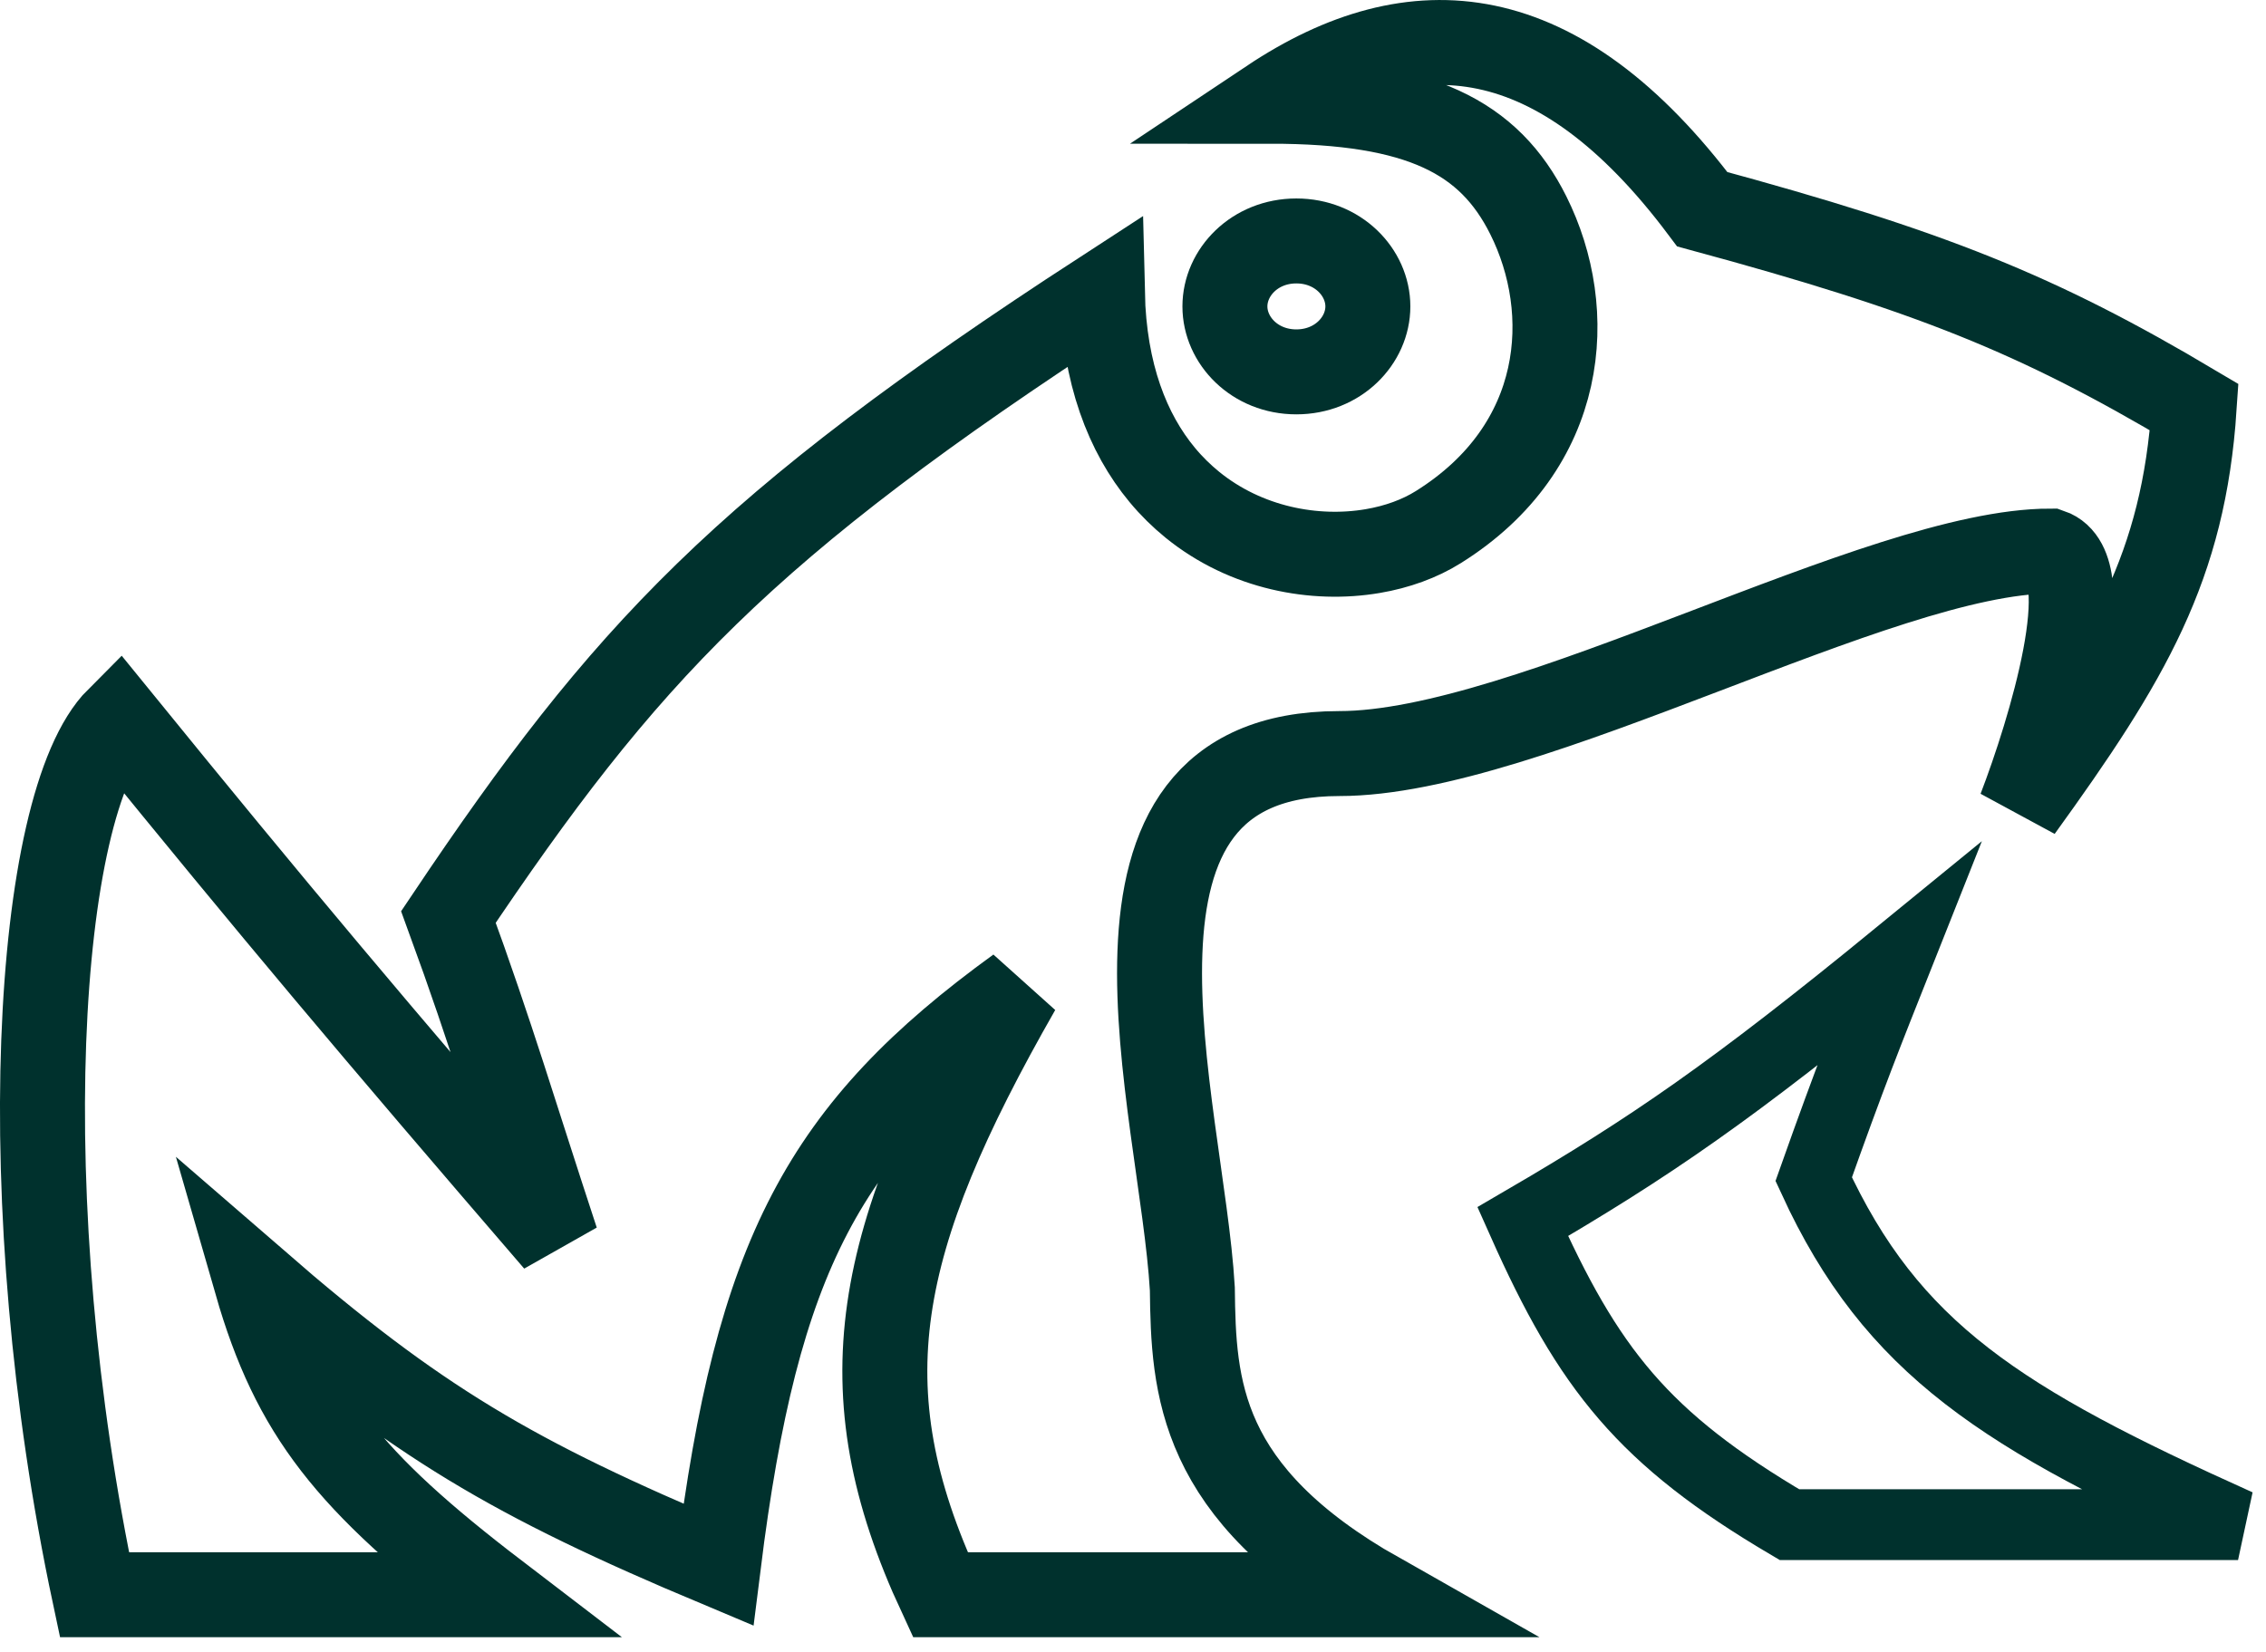
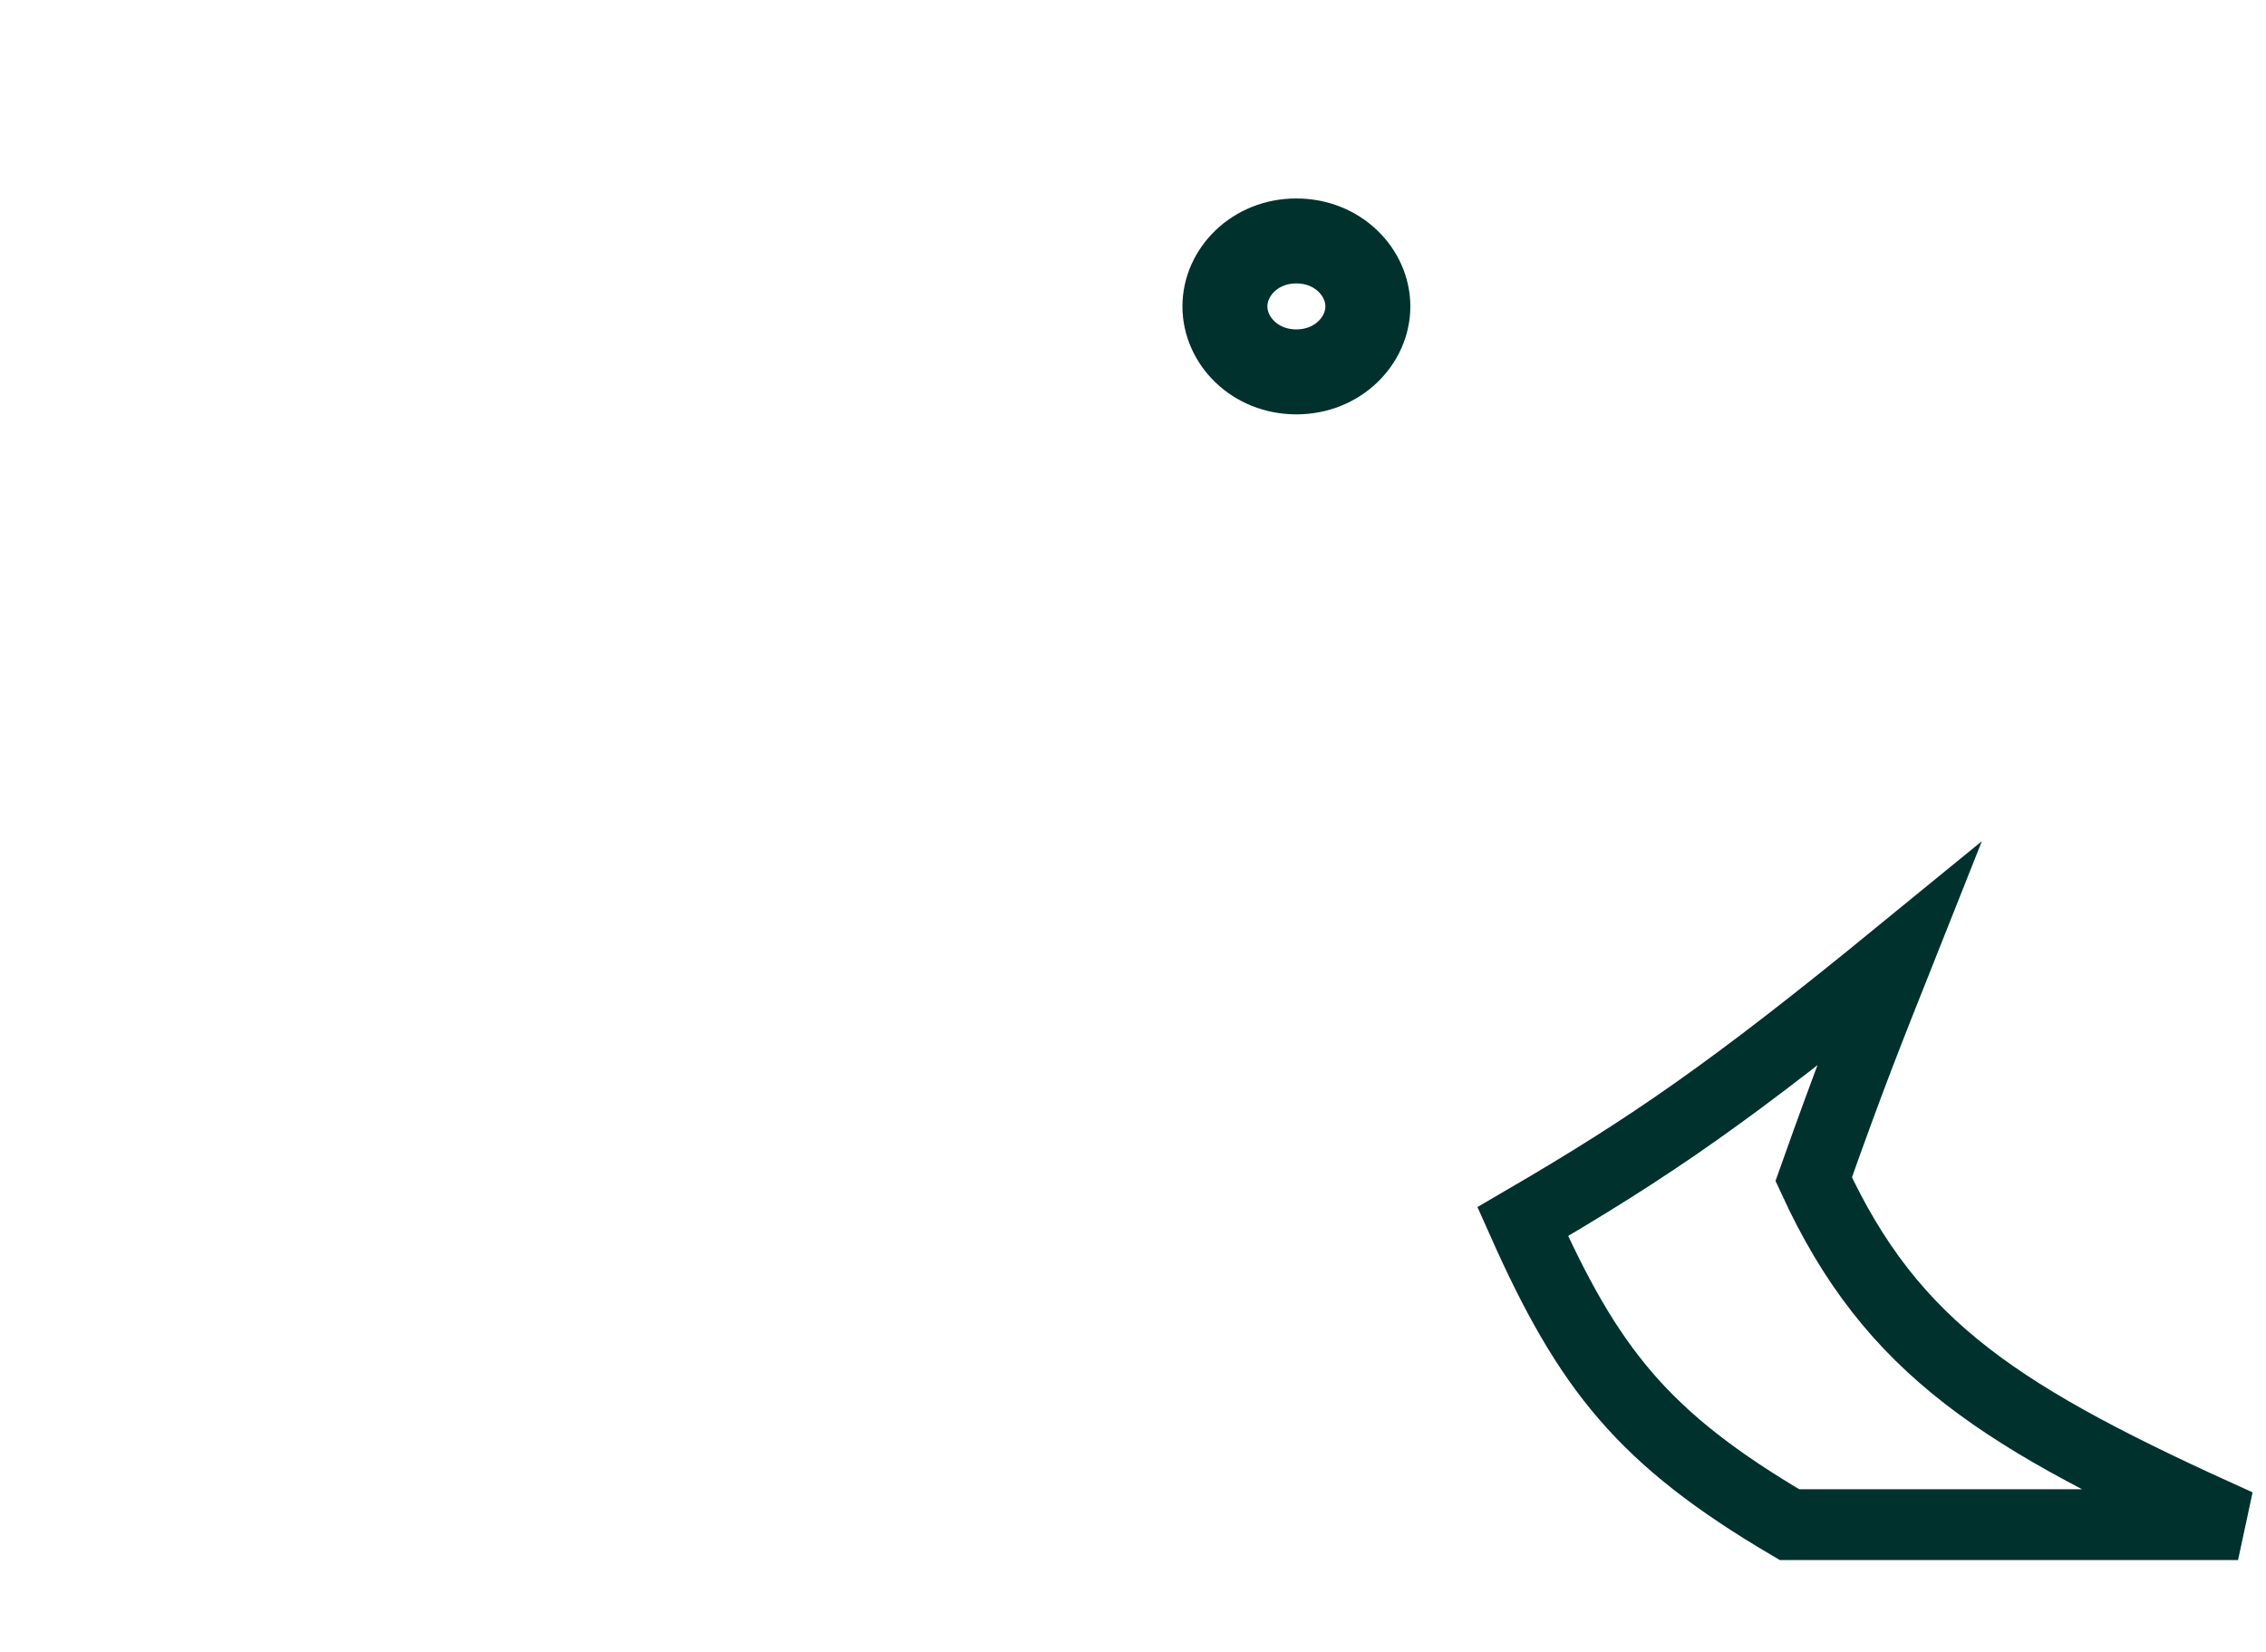
<svg xmlns="http://www.w3.org/2000/svg" width="48" height="35" viewBox="0 0 48 35" fill="none">
  <path d="M27.46 5.105C28.343 5.105 28.975 5.771 28.975 6.492C28.975 7.213 28.343 7.879 27.46 7.879C26.578 7.879 25.947 7.213 25.947 6.492C25.947 5.771 26.578 5.105 27.46 5.105Z" stroke="#00312D" stroke-width="1.8" />
-   <path d="M2.001 33.788H10.515C7.37 31.383 6.227 29.939 5.432 27.18C8.827 30.124 10.849 31.319 15.217 33.153C16.036 26.596 17.446 23.944 21.571 20.953C18.521 26.291 17.887 29.411 19.919 33.788H29.196C25.384 31.628 25.281 29.388 25.257 27.307C25.032 23.42 22.612 15.966 28.372 15.966C32.373 15.966 39.821 11.676 43.429 11.676C44.478 12.036 43.429 15.489 42.794 17.141C45.09 13.965 46.255 11.996 46.479 8.626C43.156 6.649 40.881 5.741 36.059 4.433C33.009 0.366 29.959 0.112 26.909 2.145C30.086 2.145 31.547 2.908 32.373 4.56C33.39 6.593 33.195 9.463 30.467 11.168C30.074 11.414 29.597 11.588 29.078 11.676C27.853 11.885 26.395 11.618 25.257 10.694C25.03 10.509 24.815 10.299 24.618 10.061C23.887 9.18 23.39 7.921 23.351 6.212C15.726 11.168 13.245 13.844 9.499 19.428C10.424 21.956 10.918 23.658 11.786 26.291C7.869 21.744 5.827 19.315 2.509 15.235C0.73 17.014 0.236 25.488 2.001 33.788Z" stroke="#00312D" stroke-width="1.8" />
  <path d="M40.217 20.233C36.675 23.128 34.975 24.297 32.255 25.883C33.648 29.01 34.806 30.477 37.905 32.303H47.408C42.41 30.053 40.079 28.592 38.419 24.984C39.196 22.791 39.572 21.857 40.217 20.233Z" stroke="#00312D" stroke-width="1.5" />
</svg>